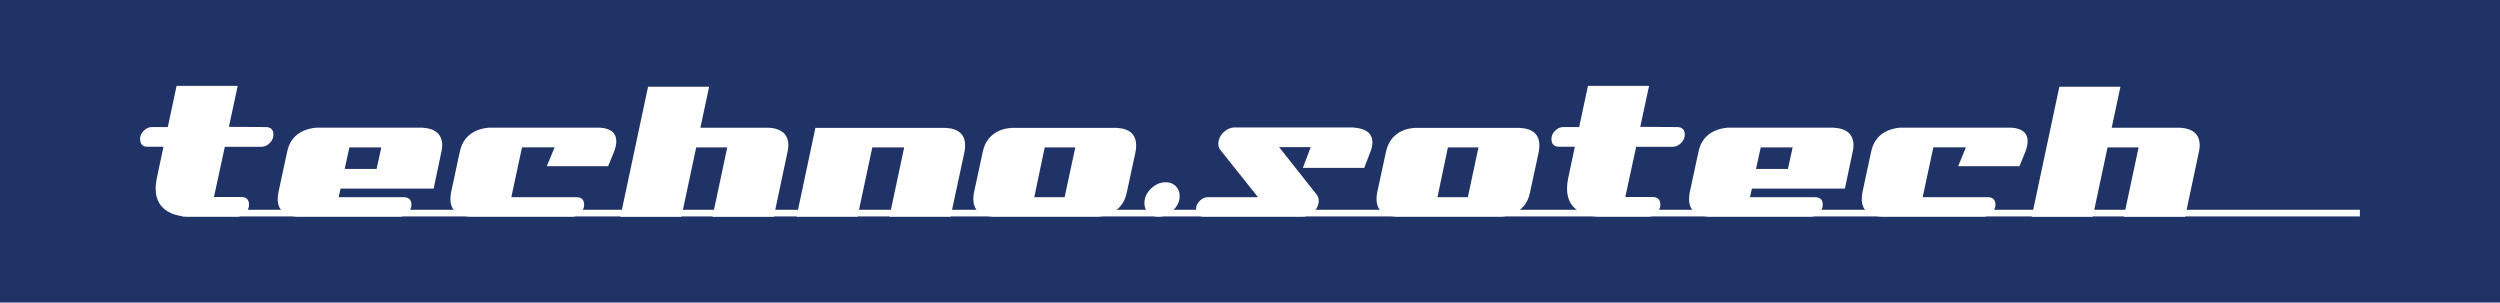
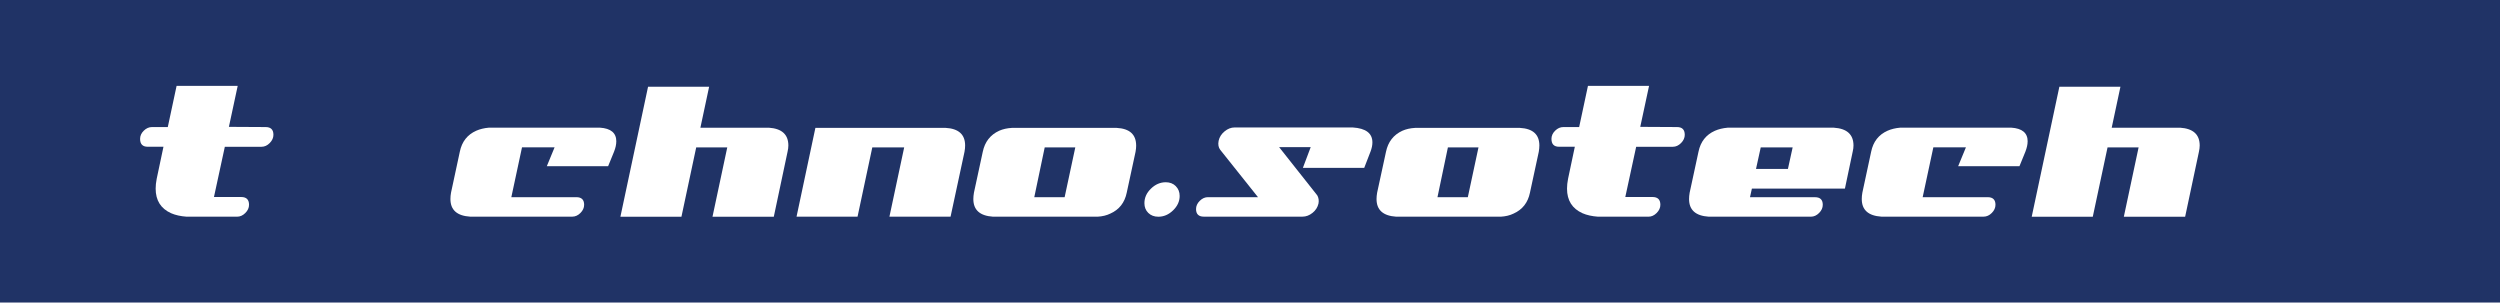
<svg xmlns="http://www.w3.org/2000/svg" id="_レイヤー_2" data-name="レイヤー 2" viewBox="0 0 752 91">
  <defs>
    <style> .cls-1 { fill: none; stroke: #fff; stroke-miterlimit: 10; stroke-width: 2px; } .cls-2 { fill: #203366; } .cls-2, .cls-3 { stroke-width: 0px; } .cls-3 { fill: #fff; } </style>
  </defs>
  <g id="_レイヤー_1-2" data-name="レイヤー 1">
    <rect class="cls-2" width="752" height="91" />
    <g>
      <g>
        <path class="cls-3" d="M82.25,40.52c0,.92-.37,1.75-1.11,2.5-.74.75-1.56,1.13-2.47,1.13h-11.04l-3.27,15.11h8.2c1.56,0,2.35.78,2.35,2.34,0,.91-.37,1.73-1.12,2.47-.74.74-1.56,1.11-2.47,1.11h-15.18c-1.81-.13-3.37-.47-4.69-1.05-3.08-1.39-4.63-3.85-4.63-7.39,0-.9.1-1.88.31-2.95l2.04-9.65h-4.75c-1.52,0-2.28-.79-2.28-2.37,0-.91.37-1.74,1.11-2.46.74-.73,1.57-1.09,2.47-1.09h4.75l2.65-12.4h18.38l-2.65,12.34,11.04.06c1.56,0,2.35.77,2.35,2.3" />
-         <path class="cls-3" d="M102.44,56.73l-.57,2.59h19.55c1.55,0,2.34.76,2.34,2.28,0,.91-.37,1.73-1.11,2.47-.74.74-1.56,1.11-2.47,1.11h-30.72c-3.95-.25-5.92-2.02-5.92-5.31,0-.57.07-1.21.19-1.91l2.65-12.33c.62-3,2.26-5.1,4.93-6.29,1.11-.49,2.38-.8,3.83-.93h31.96c3.94.25,5.92,2.04,5.92,5.37,0,.57-.08,1.19-.24,1.85l-2.34,11.11h-27.98ZM114.69,44.33h-9.59l-1.42,6.48h9.6l1.42-6.48Z" />
        <path class="cls-3" d="M185.38,42.54c0,.91-.22,1.94-.67,3.08l-1.79,4.38h-18.44l2.34-5.68h-9.8l-3.21,14.99h19.55c1.56,0,2.35.76,2.35,2.29,0,.9-.37,1.72-1.11,2.46-.74.74-1.56,1.11-2.47,1.11h-30.72c-3.95-.25-5.92-2.02-5.92-5.31,0-.62.06-1.26.18-1.91l2.65-12.34c.62-3,2.26-5.1,4.94-6.29,1.11-.49,2.39-.8,3.82-.92h33.37c3.29.21,4.94,1.58,4.94,4.13" />
        <path class="cls-3" d="M231.22,38.41c3.95.25,5.92,2.04,5.92,5.37,0,.57-.09,1.21-.25,1.91l-4.13,19.5h-18.44l4.44-20.85h-9.34l-4.44,20.85h-18.36l8.32-39.11h18.37l-2.63,12.34h20.54Z" />
        <path class="cls-3" d="M284.39,38.46c3.95.21,5.92,1.98,5.92,5.31,0,.57-.06,1.21-.19,1.91l-4.19,19.5h-18.39l4.44-20.85h-9.59l-4.44,20.85h-18.35l5.67-26.71h39.11Z" />
        <path class="cls-3" d="M341.76,43.77c0,.57-.06,1.21-.19,1.91l-2.65,12.28c-.62,3-2.26,5.1-4.94,6.29-1.1.54-2.38.85-3.82.93h-31.46c-3.95-.25-5.92-2.02-5.92-5.31,0-.57.06-1.21.18-1.91l2.65-12.28c.62-3,2.26-5.12,4.94-6.35,1.11-.49,2.38-.78,3.82-.86h31.52c3.91.21,5.86,1.98,5.86,5.31M323.45,44.33h-9.2l-3.14,14.99h9.13l3.21-14.99Z" />
        <path class="cls-3" d="M353.67,55.99c.78.79,1.17,1.77,1.17,2.96,0,1.61-.66,3.05-1.97,4.32-1.32,1.28-2.79,1.92-4.44,1.92-1.24,0-2.24-.38-3.02-1.14-.78-.76-1.17-1.74-1.17-2.93,0-1.65.65-3.1,1.97-4.38,1.32-1.28,2.8-1.92,4.45-1.92,1.23,0,2.24.39,3.02,1.17" />
        <path class="cls-3" d="M406.9,38.34c3.95.25,5.92,1.75,5.92,4.5,0,.82-.18,1.73-.55,2.71l-1.91,4.94h-18.45l2.35-6.23h-9.5l11.47,14.5c.42.74.54,1.56.37,2.47-.25,1.1-.85,2.05-1.79,2.8-.95.76-1.95,1.14-3.03,1.14h-29.67c-1.56,0-2.34-.77-2.34-2.29,0-.9.37-1.73,1.11-2.46.74-.74,1.56-1.11,2.47-1.11h15.05l-11.35-14.24c-.54-.7-.71-1.61-.49-2.72.24-1.11.84-2.05,1.79-2.83.94-.78,1.95-1.18,3.02-1.18h35.53Z" />
        <path class="cls-3" d="M463.04,43.77c0,.57-.06,1.21-.18,1.91l-2.65,12.28c-.62,3-2.27,5.1-4.94,6.29-1.11.54-2.39.85-3.83.93h-31.46c-3.95-.25-5.92-2.02-5.92-5.31,0-.57.06-1.21.18-1.91l2.66-12.28c.62-3,2.26-5.12,4.93-6.35,1.11-.49,2.38-.78,3.83-.86h31.52c3.9.21,5.86,1.98,5.86,5.31M444.73,44.33h-9.2l-3.14,14.99h9.13l3.21-14.99Z" />
        <path class="cls-3" d="M506.78,40.52c0,.92-.37,1.75-1.11,2.5-.75.75-1.57,1.13-2.47,1.13h-11.04l-3.27,15.11h8.21c1.55,0,2.34.78,2.34,2.34,0,.91-.38,1.73-1.12,2.47-.74.74-1.56,1.11-2.46,1.11h-15.18c-1.81-.13-3.37-.47-4.69-1.05-3.08-1.39-4.63-3.85-4.63-7.39,0-.9.1-1.88.31-2.95l2.04-9.65h-4.75c-1.52,0-2.28-.79-2.28-2.37,0-.91.37-1.74,1.11-2.46.74-.73,1.57-1.09,2.47-1.09h4.75l2.65-12.4h18.38l-2.65,12.34,11.04.06c1.56,0,2.34.77,2.34,2.3" />
        <path class="cls-3" d="M526.97,56.73l-.57,2.59h19.55c1.56,0,2.34.76,2.34,2.28,0,.91-.37,1.73-1.11,2.47-.74.74-1.56,1.11-2.47,1.11h-30.72c-3.95-.25-5.92-2.02-5.92-5.31,0-.57.06-1.21.18-1.91l2.66-12.33c.62-3,2.26-5.1,4.93-6.29,1.11-.49,2.39-.8,3.83-.93h31.95c3.94.25,5.91,2.04,5.91,5.37,0,.57-.08,1.19-.24,1.85l-2.34,11.11h-27.98ZM539.22,44.33h-9.59l-1.42,6.48h9.6l1.42-6.48Z" />
        <path class="cls-3" d="M609.91,42.54c0,.91-.23,1.94-.67,3.08l-1.79,4.38h-18.44l2.34-5.68h-9.8l-3.21,14.99h19.55c1.56,0,2.35.76,2.35,2.29,0,.9-.37,1.72-1.11,2.46-.74.74-1.56,1.11-2.47,1.11h-30.72c-3.95-.25-5.92-2.02-5.92-5.31,0-.62.06-1.26.18-1.91l2.65-12.34c.62-3,2.26-5.1,4.93-6.29,1.11-.49,2.39-.8,3.83-.92h33.37c3.29.21,4.94,1.58,4.94,4.13" />
        <path class="cls-3" d="M655.75,38.41c3.95.25,5.92,2.04,5.92,5.37,0,.57-.09,1.21-.24,1.91l-4.14,19.5h-18.44l4.44-20.85h-9.34l-4.44,20.85h-18.37l8.32-39.11h18.37l-2.63,12.34h20.54Z" />
      </g>
-       <line class="cls-1" x1="54.85" y1="64.1" x2="709.85" y2="64.1" />
    </g>
  </g>
</svg>